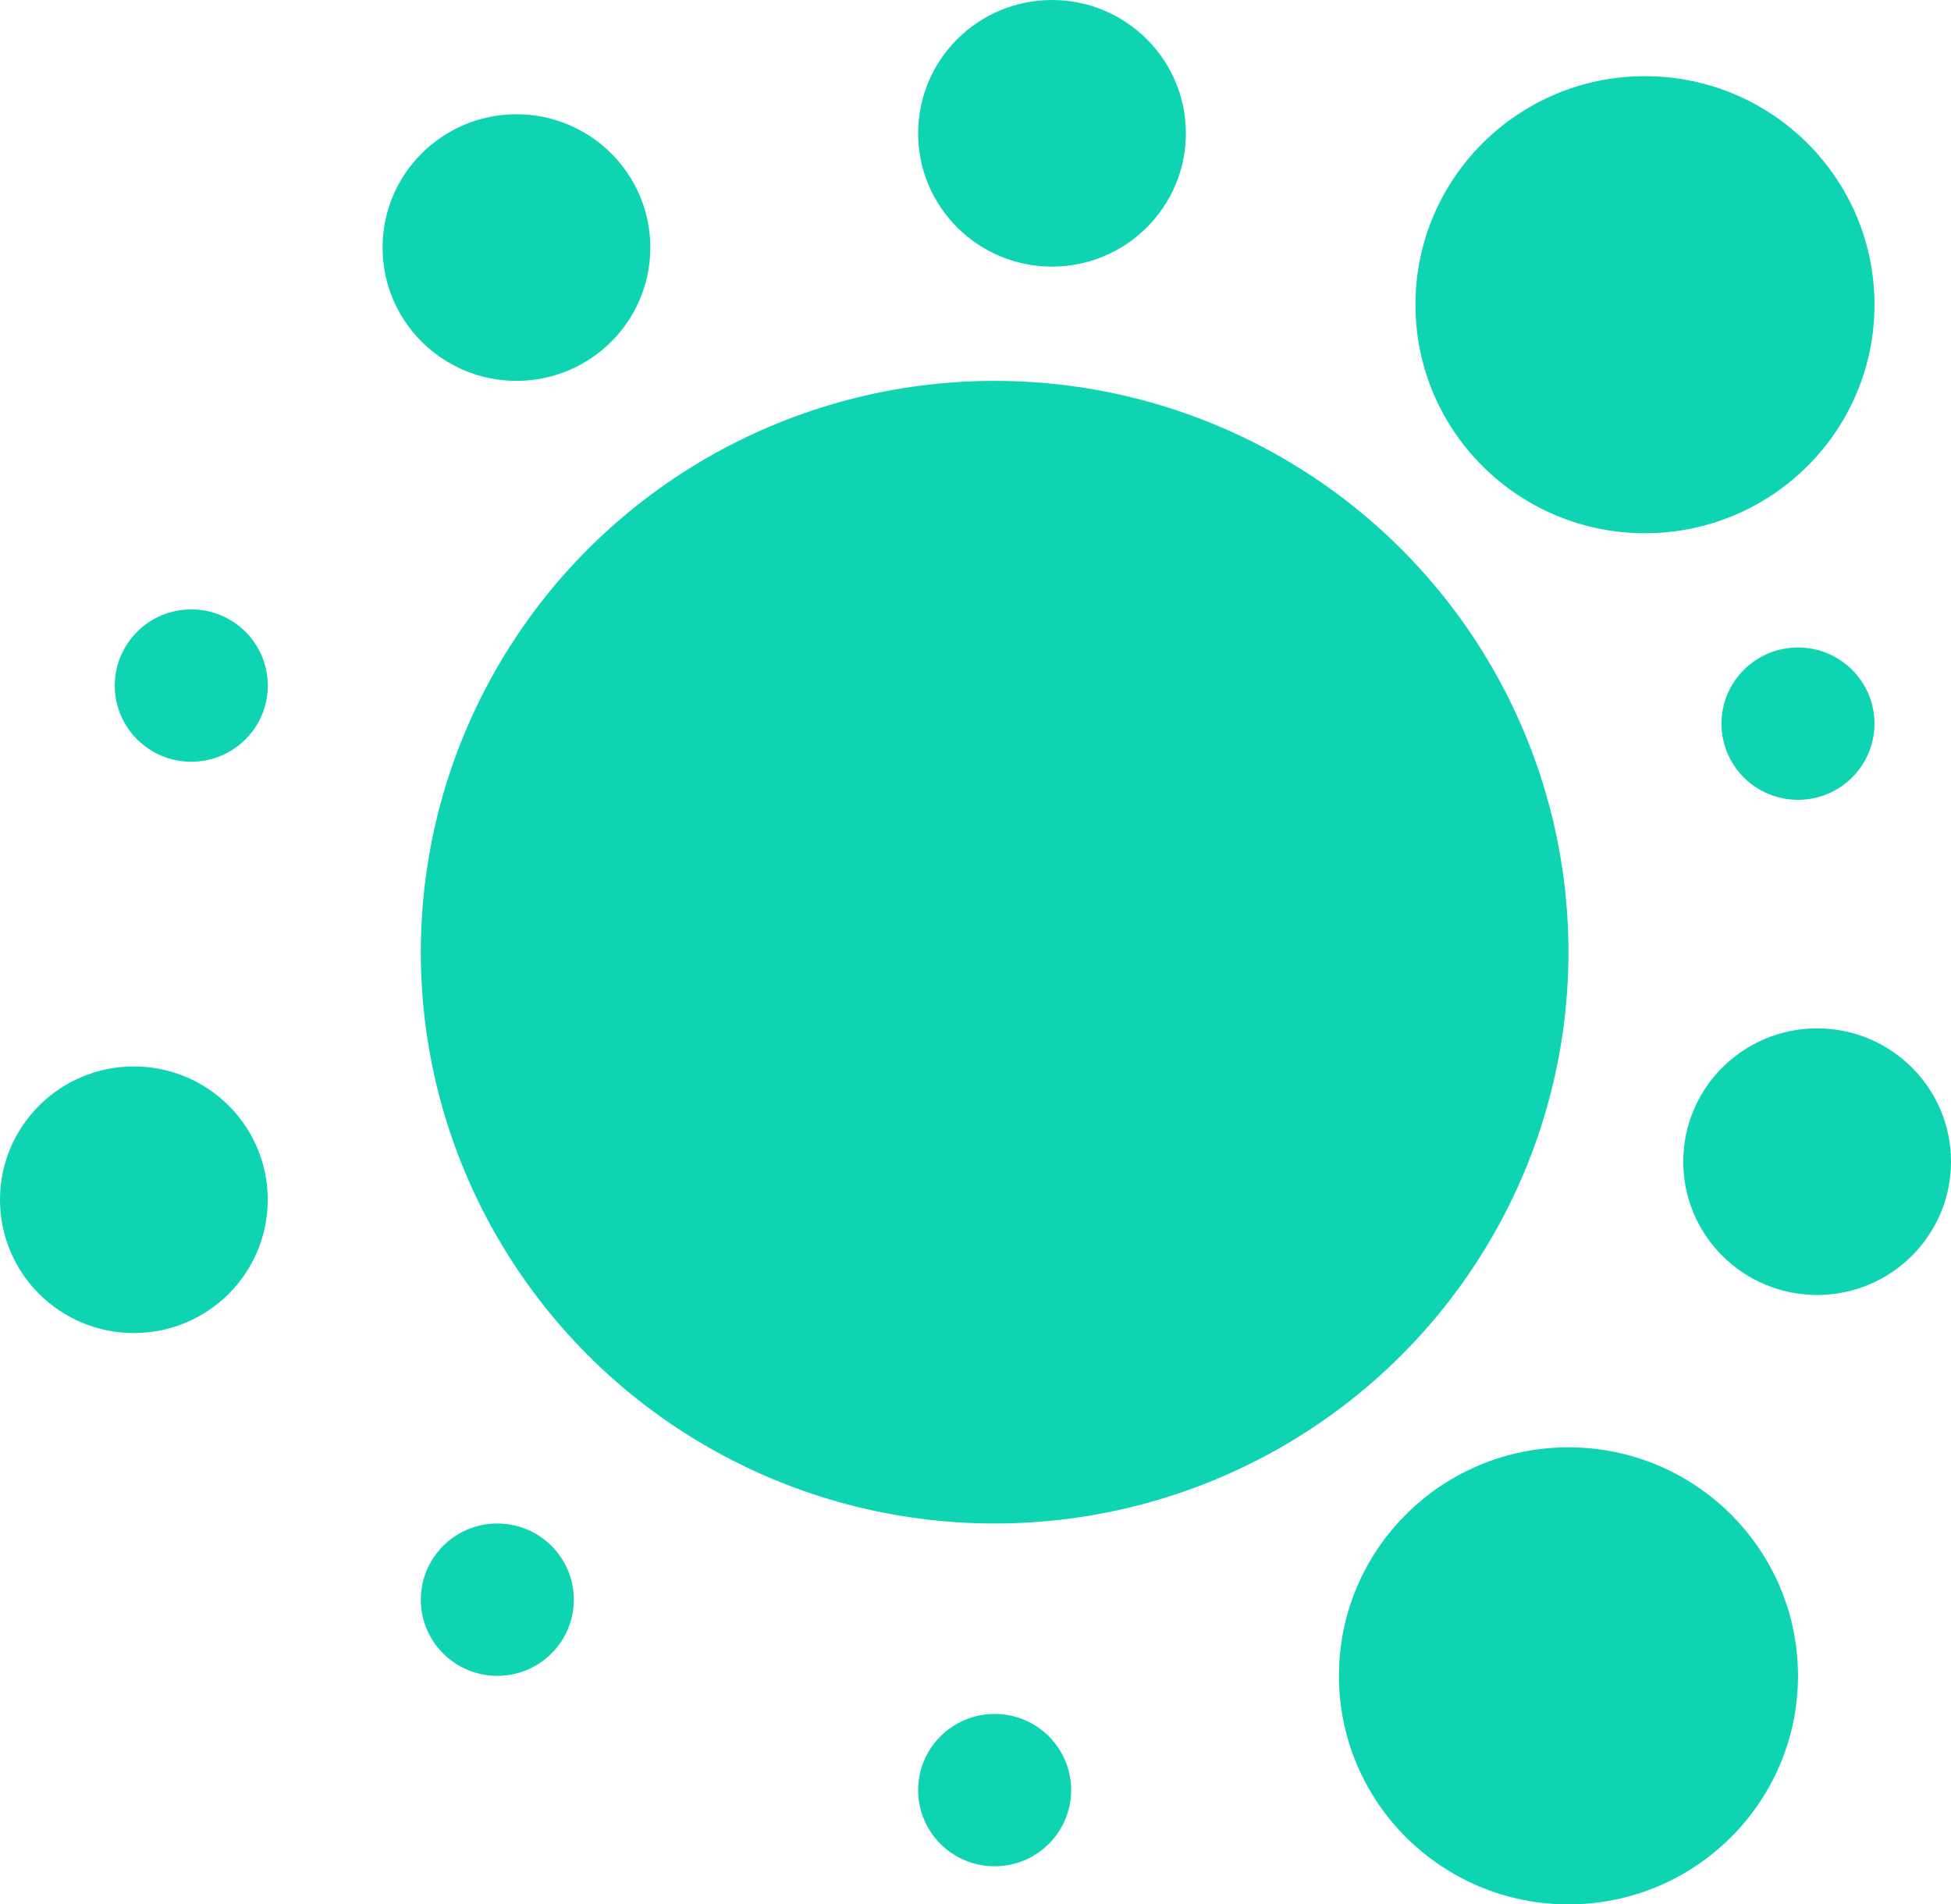
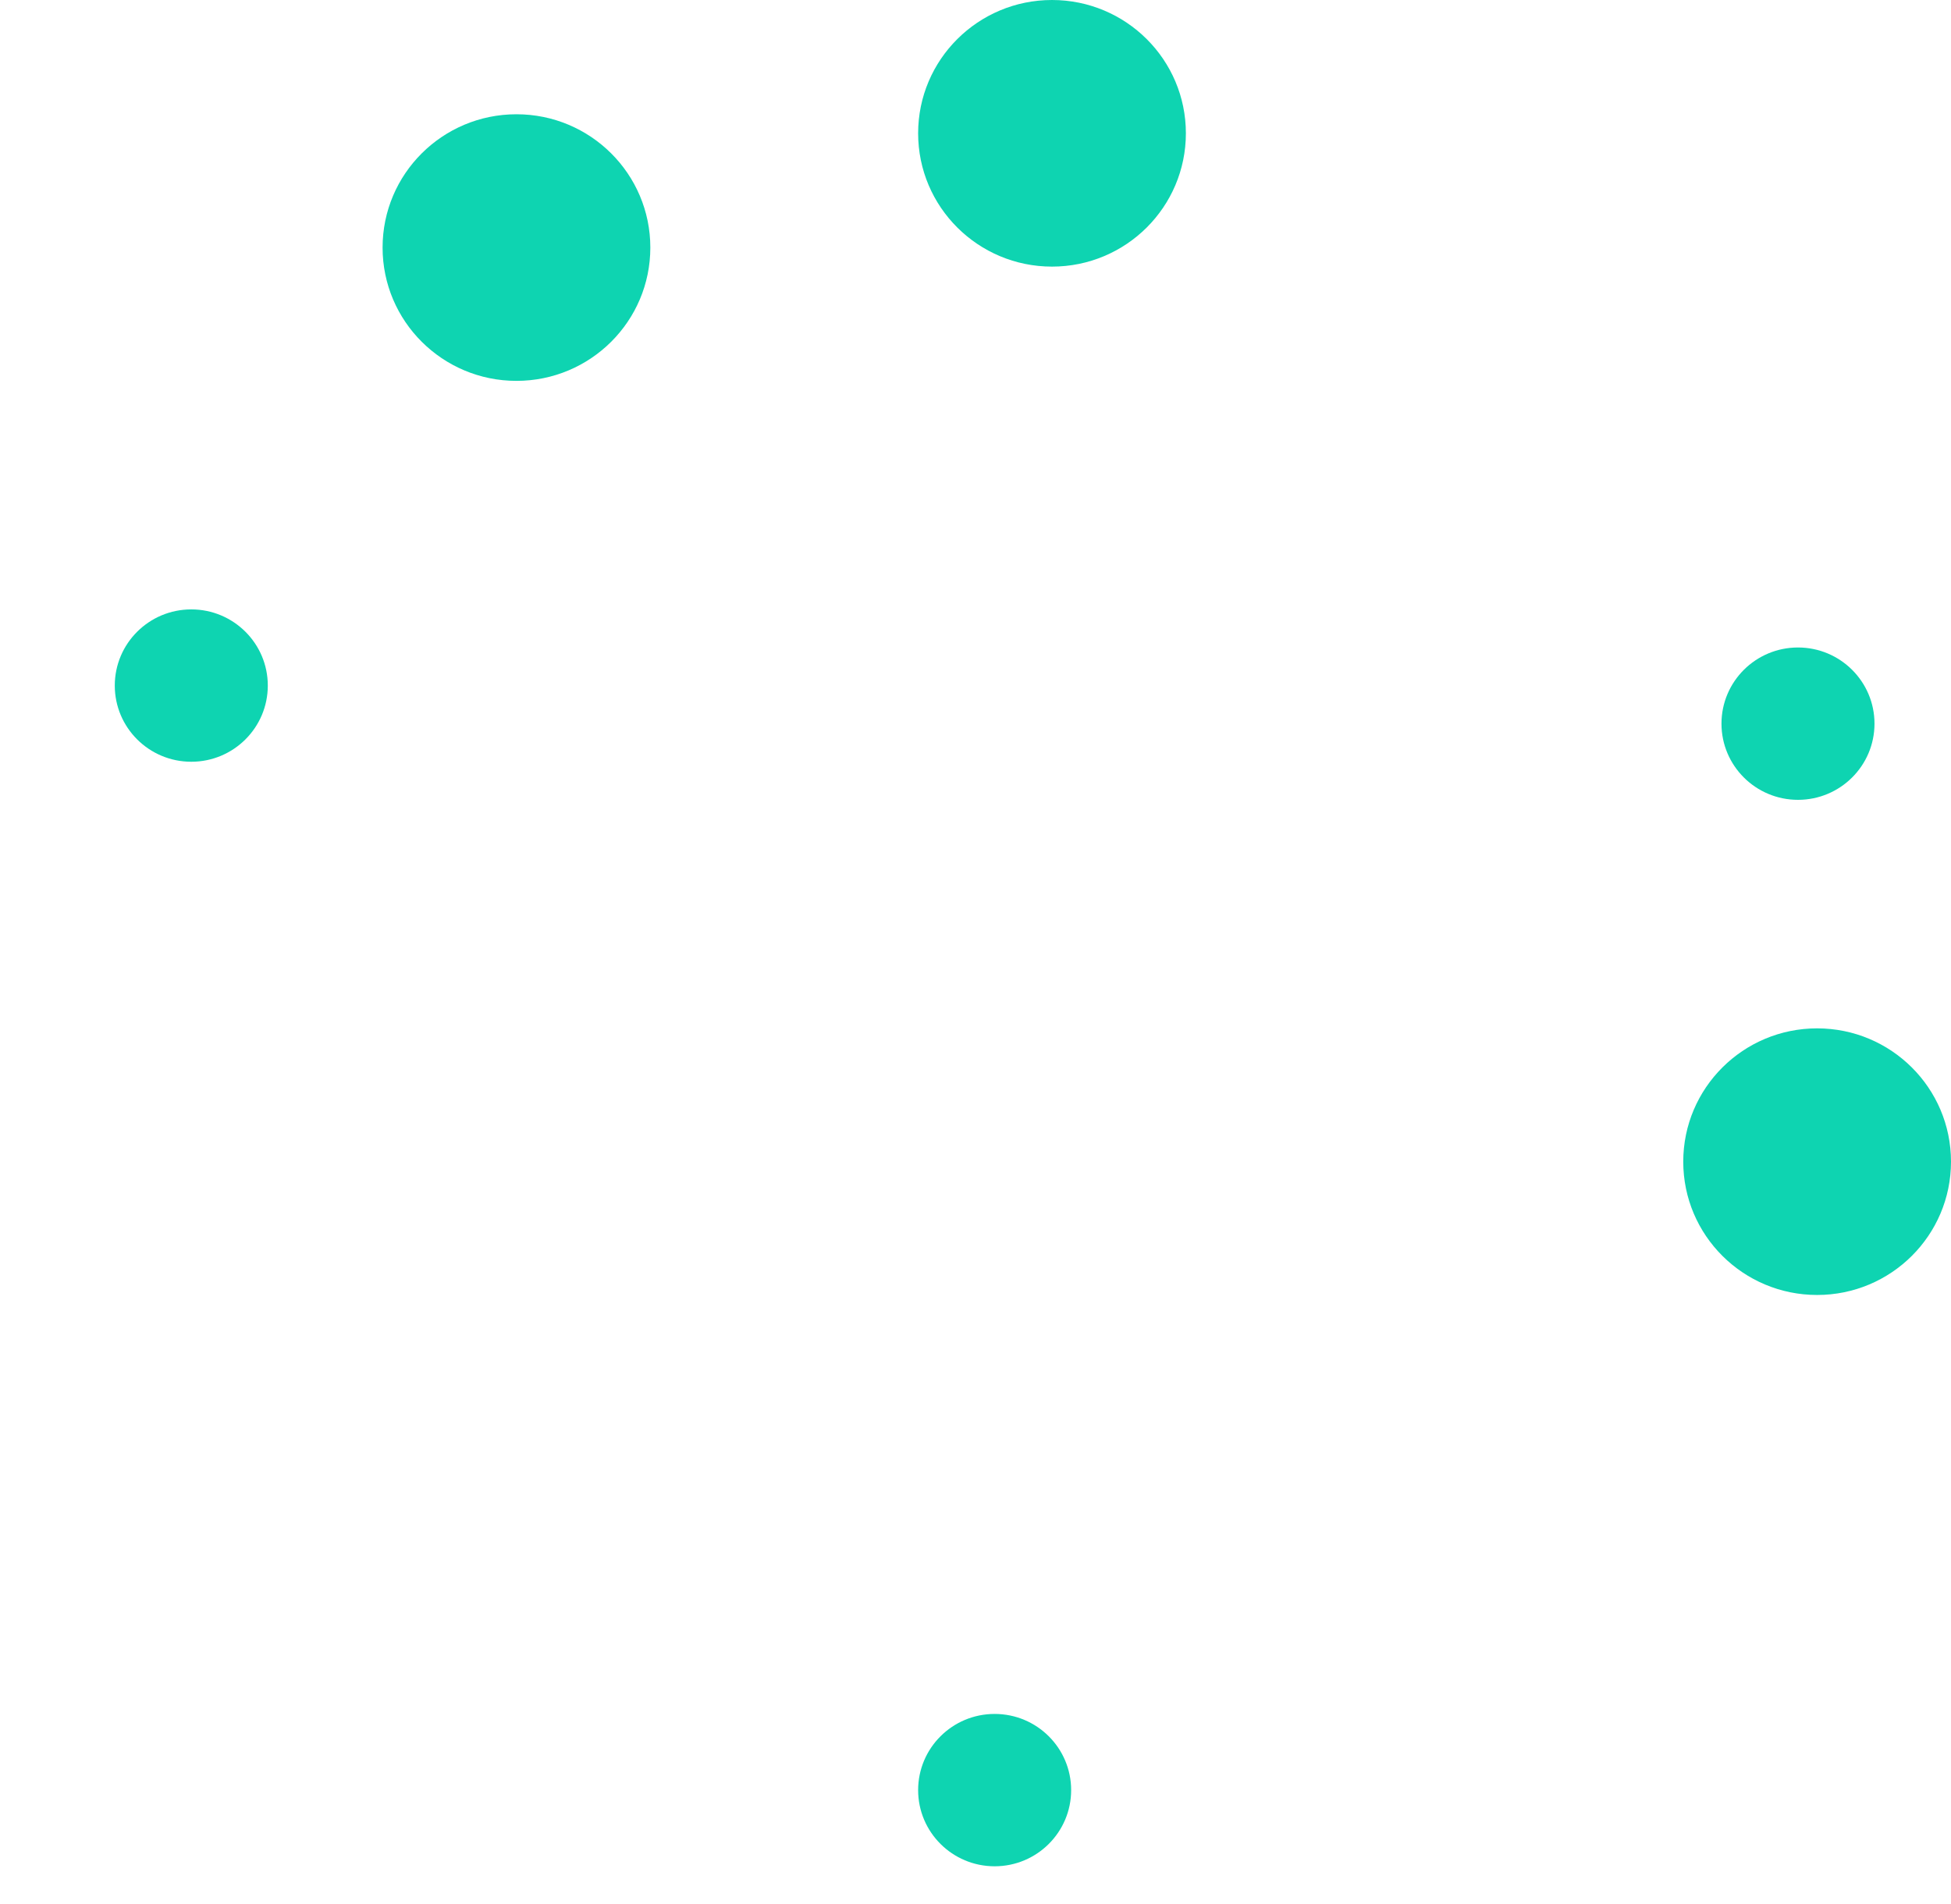
<svg xmlns="http://www.w3.org/2000/svg" width="42px" height="41px" viewBox="0 0 42 41" version="1.1">
  <title>icon3</title>
  <desc>Created with Sketch.</desc>
  <g id="Page-2" stroke="none" stroke-width="1" fill="none" fill-rule="evenodd">
    <g id="Cultura" transform="translate(-912, -1017)" fill="#0ED4B1" fill-rule="nonzero">
      <g id="icon3" transform="translate(912, 1017)">
-         <ellipse id="Oval" cx="21.412" cy="20.5" rx="12.353" ry="12.3" />
-         <ellipse id="Oval" cx="35.412" cy="6.56" rx="4.941" ry="4.92" />
-         <ellipse id="Oval" cx="33.765" cy="36.08" rx="4.941" ry="4.92" />
-         <ellipse id="Oval" cx="2.882" cy="25.83" rx="2.882" ry="2.87" />
        <ellipse id="Oval" cx="11.118" cy="5.33" rx="2.882" ry="2.87" />
        <ellipse id="Oval" cx="39.118" cy="25.01" rx="2.882" ry="2.87" />
        <ellipse id="Oval" cx="22.647" cy="2.87" rx="2.882" ry="2.87" />
-         <ellipse id="Oval" cx="10.706" cy="34.44" rx="1.647" ry="1.64" />
        <ellipse id="Oval" cx="38.706" cy="15.58" rx="1.647" ry="1.64" />
        <ellipse id="Oval" cx="21.412" cy="38.54" rx="1.647" ry="1.64" />
        <ellipse id="Oval" cx="4.118" cy="14.76" rx="1.647" ry="1.64" />
      </g>
    </g>
  </g>
</svg>